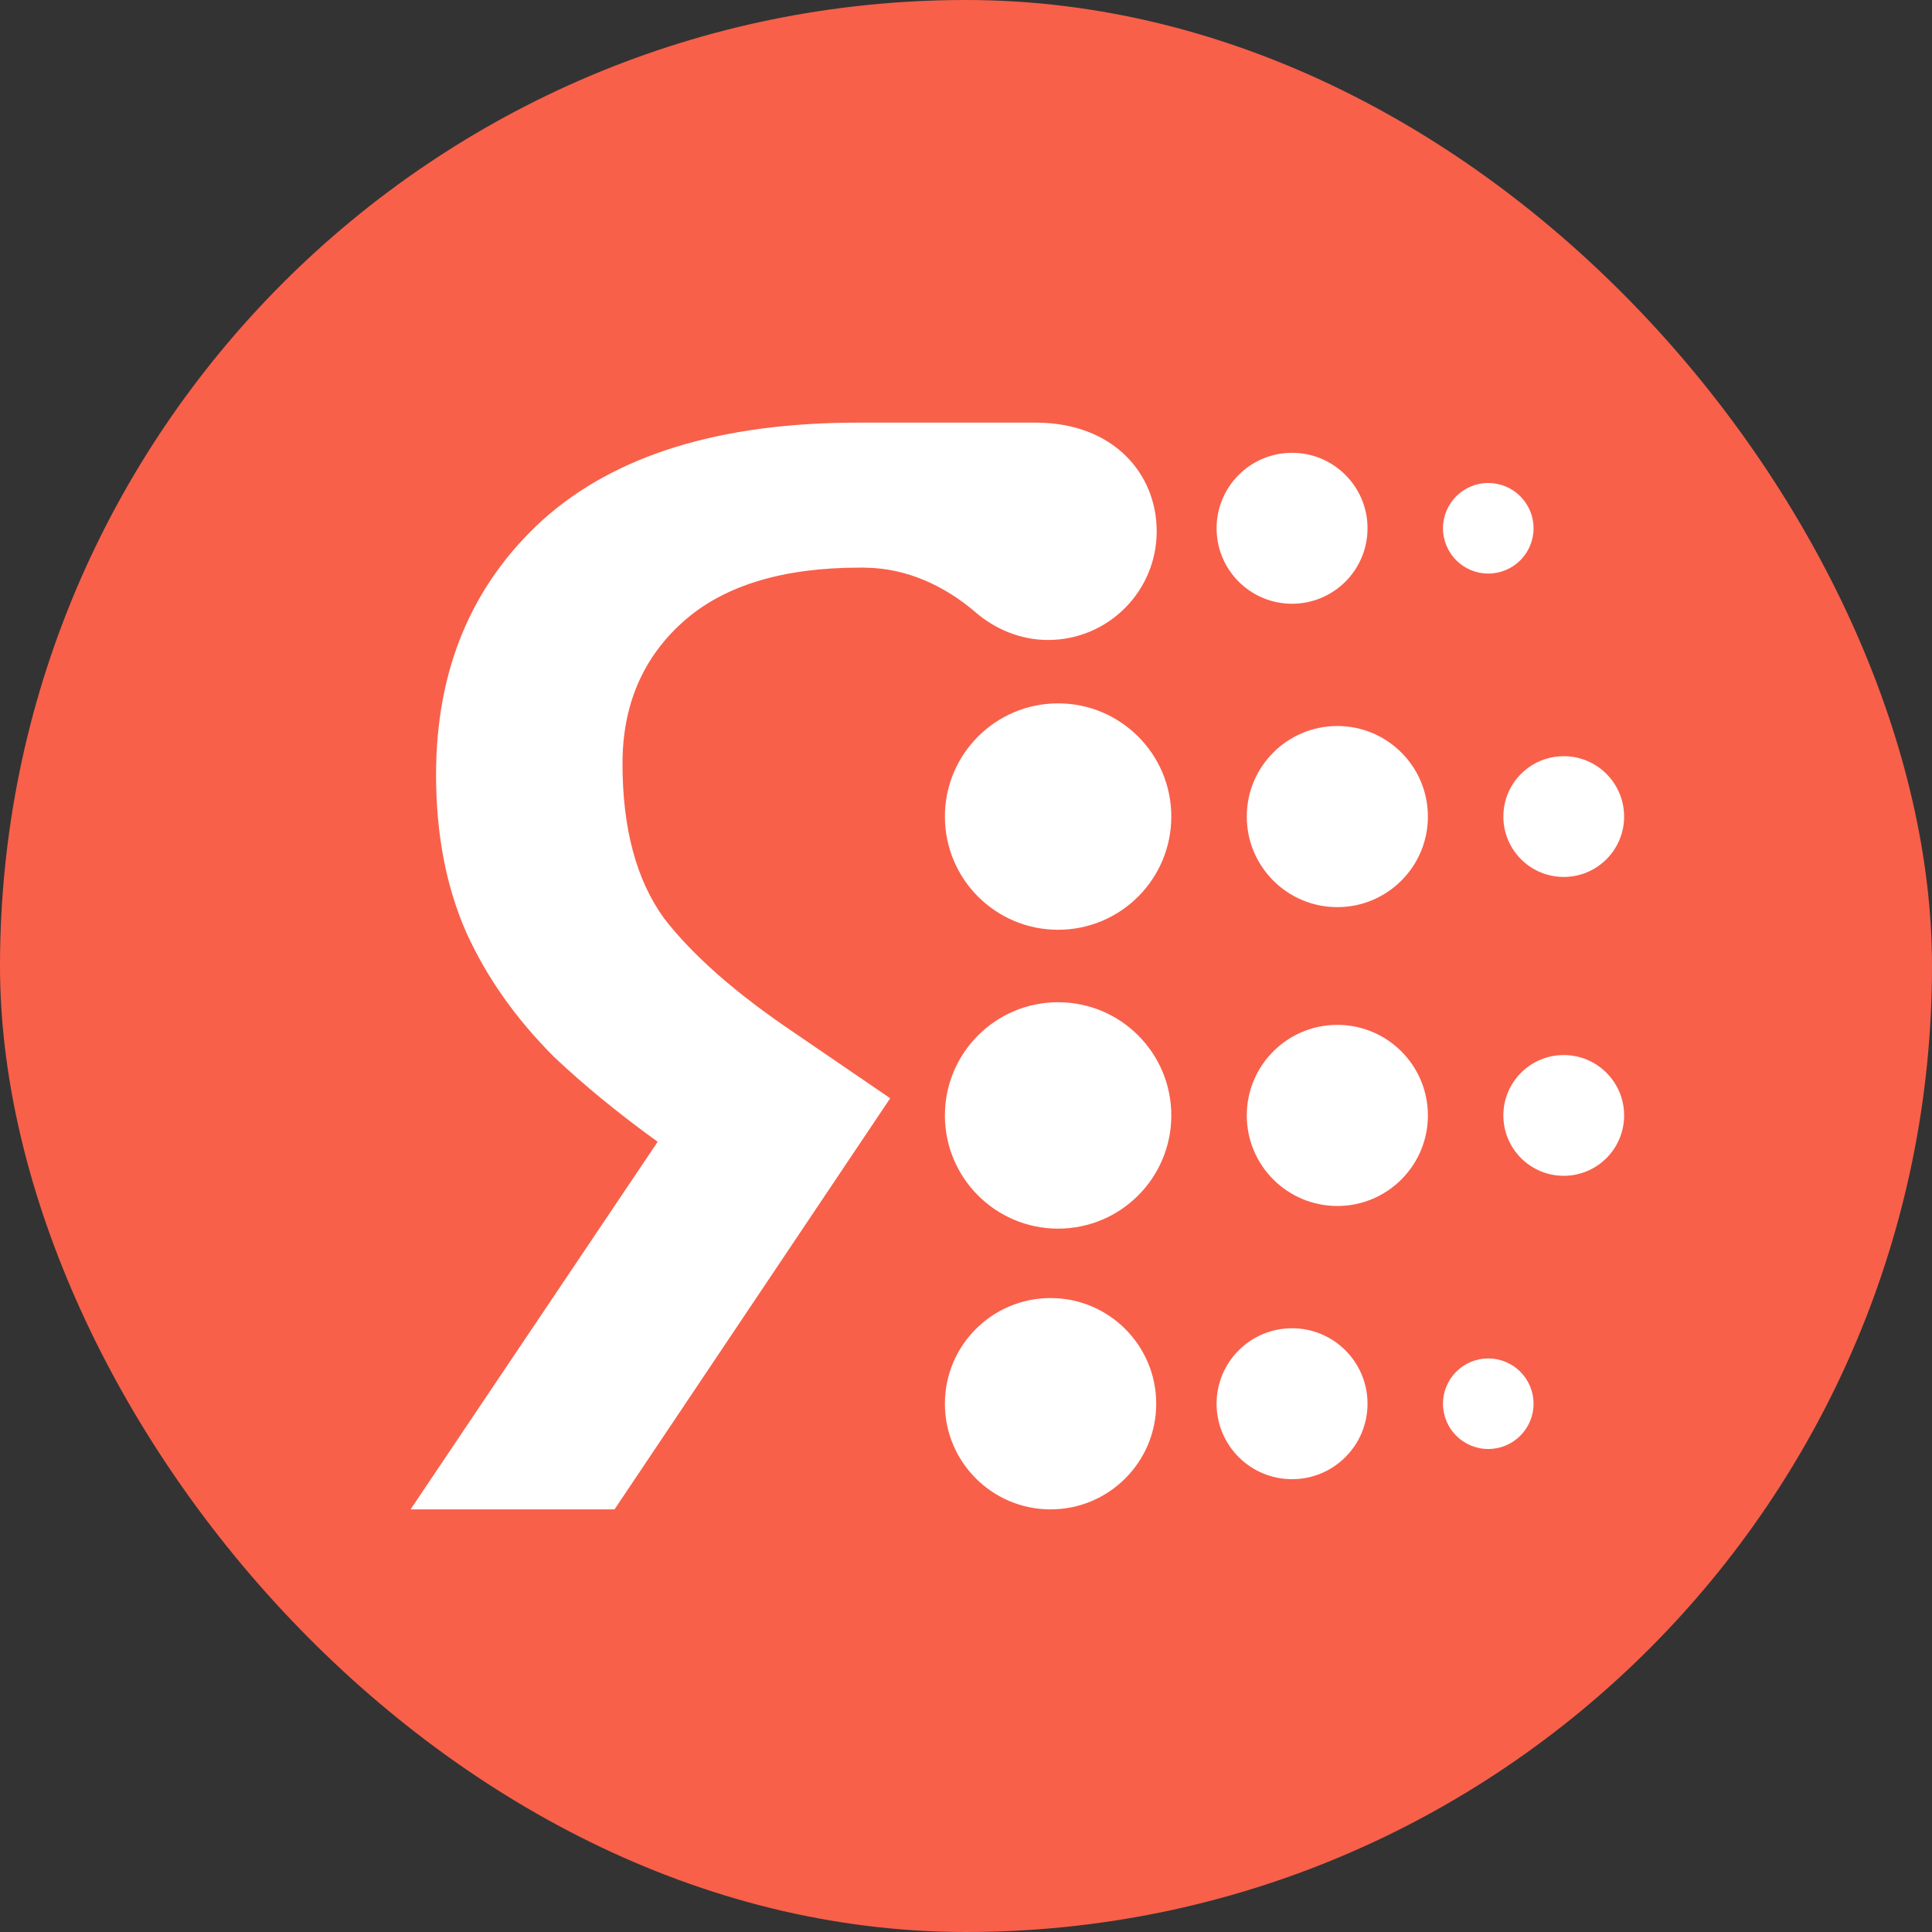
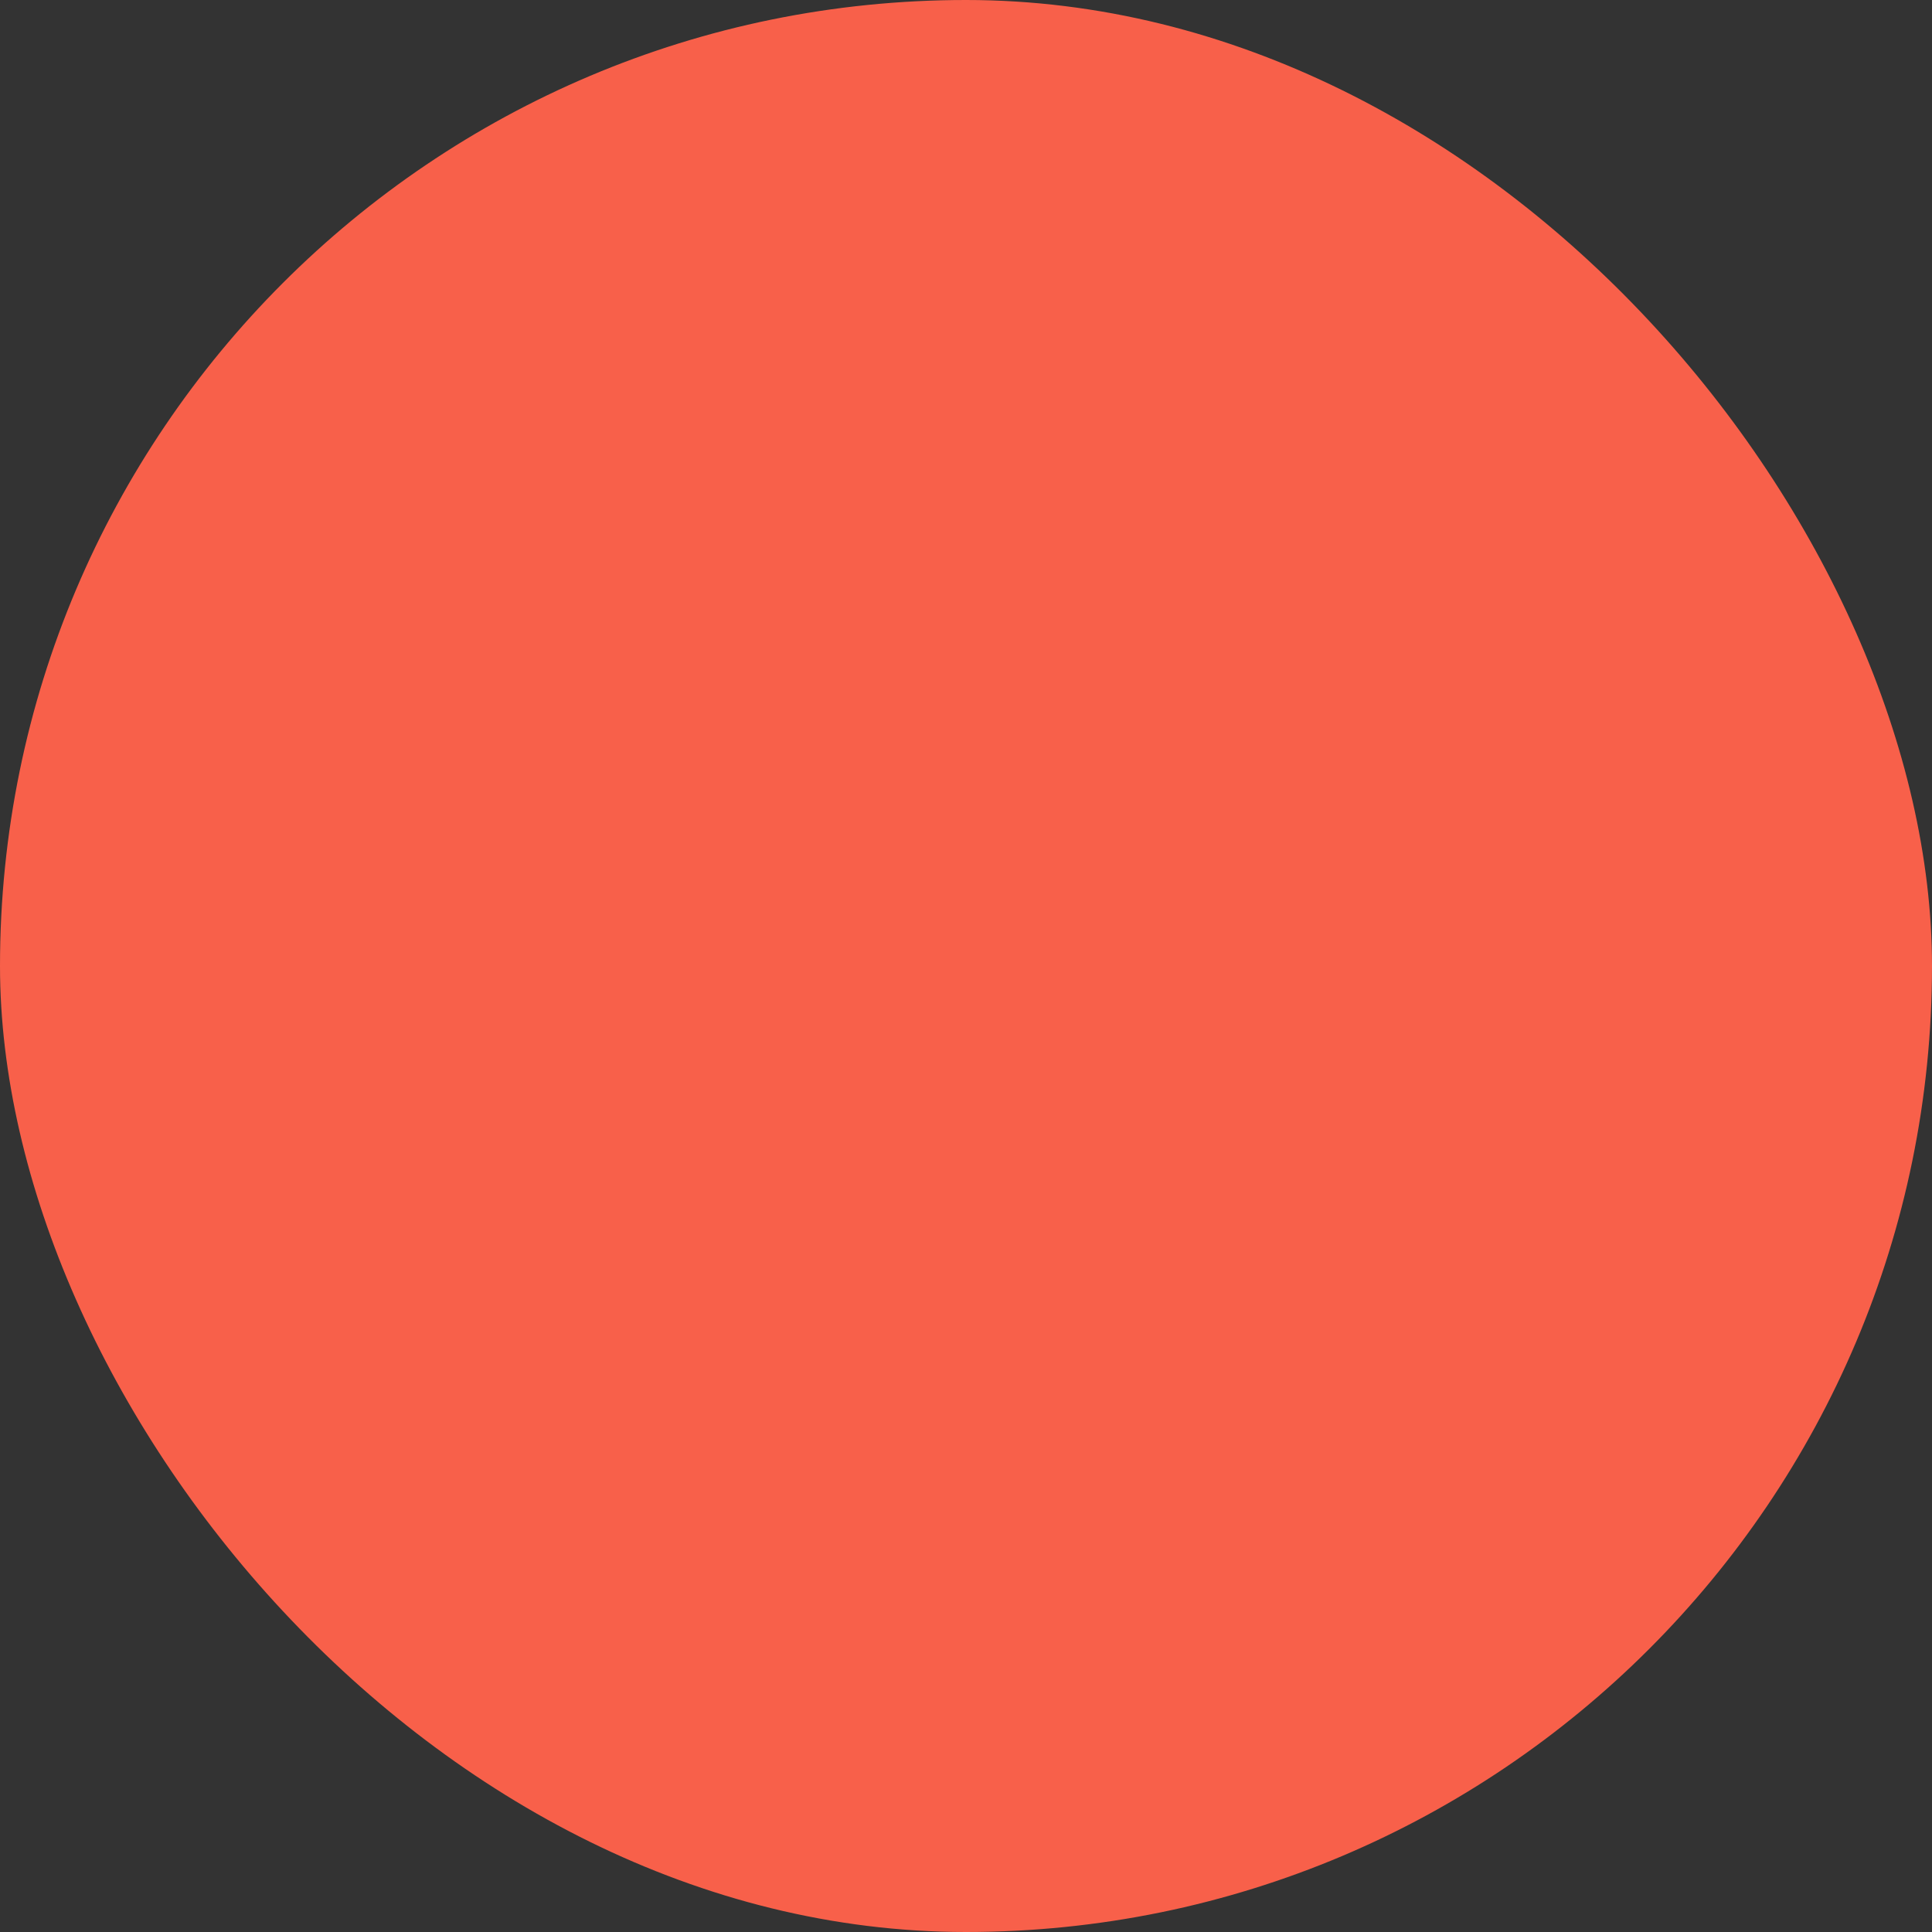
<svg xmlns="http://www.w3.org/2000/svg" width="64" height="64" viewBox="0 0 64 64" fill="none">
  <rect x="0" y="0" width="64" height="64" fill="#333333" stroke="none" />
  <rect width="64" height="64" rx="32" fill="#F8604A" />
-   <path fill-rule="evenodd" clip-rule="evenodd" d="M22.627 20.598C23.964 19.402 25.917 18.803 28.486 18.803L28.601 18.803V18.803C28.646 18.803 28.644 18.804 28.639 18.804C28.633 18.804 28.625 18.805 28.689 18.806C30.033 18.824 31.289 19.402 32.31 20.277C32.948 20.83 33.792 21.2 34.717 21.2C36.706 21.2 38.317 19.588 38.317 17.6C38.317 15.687 36.877 14 34.306 14H32.842H28.601H28.433C23.859 14 20.375 15.073 17.982 17.22C15.624 19.367 14.445 22.182 14.445 25.666C14.445 27.636 14.78 29.378 15.448 30.892C16.117 32.37 17.084 33.742 18.351 35.009C19.343 35.947 20.488 36.885 21.786 37.823L13.601 50H20.357L29.489 36.381L26.322 34.217C24.387 32.915 22.944 31.648 21.994 30.416C21.079 29.15 20.621 27.443 20.621 25.296C20.621 23.361 21.29 21.795 22.627 20.598ZM45.301 17.5C45.301 18.881 44.181 20 42.801 20C41.42 20 40.301 18.881 40.301 17.5C40.301 16.119 41.42 15 42.801 15C44.181 15 45.301 16.119 45.301 17.5ZM50.801 17.5C50.801 18.328 50.129 19 49.301 19C48.472 19 47.801 18.328 47.801 17.5C47.801 16.672 48.472 16 49.301 16C50.129 16 50.801 16.672 50.801 17.5ZM38.801 27.05C38.801 29.121 37.122 30.8 35.051 30.8C32.98 30.8 31.301 29.121 31.301 27.05C31.301 24.979 32.98 23.3 35.051 23.3C37.122 23.3 38.801 24.979 38.801 27.05ZM47.301 27.05C47.301 28.707 45.958 30.05 44.301 30.05C42.644 30.05 41.301 28.707 41.301 27.05C41.301 25.393 42.644 24.05 44.301 24.05C45.958 24.05 47.301 25.393 47.301 27.05ZM51.801 29.05C52.905 29.05 53.801 28.154 53.801 27.05C53.801 25.945 52.905 25.05 51.801 25.05C50.696 25.05 49.801 25.945 49.801 27.05C49.801 28.154 50.696 29.05 51.801 29.05ZM35.051 40.7C37.122 40.7 38.801 39.021 38.801 36.95C38.801 34.879 37.122 33.2 35.051 33.2C32.98 33.2 31.301 34.879 31.301 36.95C31.301 39.021 32.98 40.7 35.051 40.7ZM44.301 39.95C45.958 39.95 47.301 38.607 47.301 36.95C47.301 35.293 45.958 33.95 44.301 33.95C42.644 33.95 41.301 35.293 41.301 36.95C41.301 38.607 42.644 39.95 44.301 39.95ZM53.801 36.95C53.801 38.055 52.905 38.95 51.801 38.95C50.696 38.95 49.801 38.055 49.801 36.95C49.801 35.846 50.696 34.95 51.801 34.95C52.905 34.95 53.801 35.846 53.801 36.95ZM34.801 50C36.734 50 38.301 48.433 38.301 46.5C38.301 44.567 36.734 43 34.801 43C32.868 43 31.301 44.567 31.301 46.5C31.301 48.433 32.868 50 34.801 50ZM42.801 49C44.181 49 45.301 47.881 45.301 46.5C45.301 45.119 44.181 44 42.801 44C41.42 44 40.301 45.119 40.301 46.5C40.301 47.881 41.42 49 42.801 49ZM50.801 46.5C50.801 47.328 50.129 48 49.301 48C48.472 48 47.801 47.328 47.801 46.5C47.801 45.672 48.472 45 49.301 45C50.129 45 50.801 45.672 50.801 46.5Z" fill="white" />
</svg>